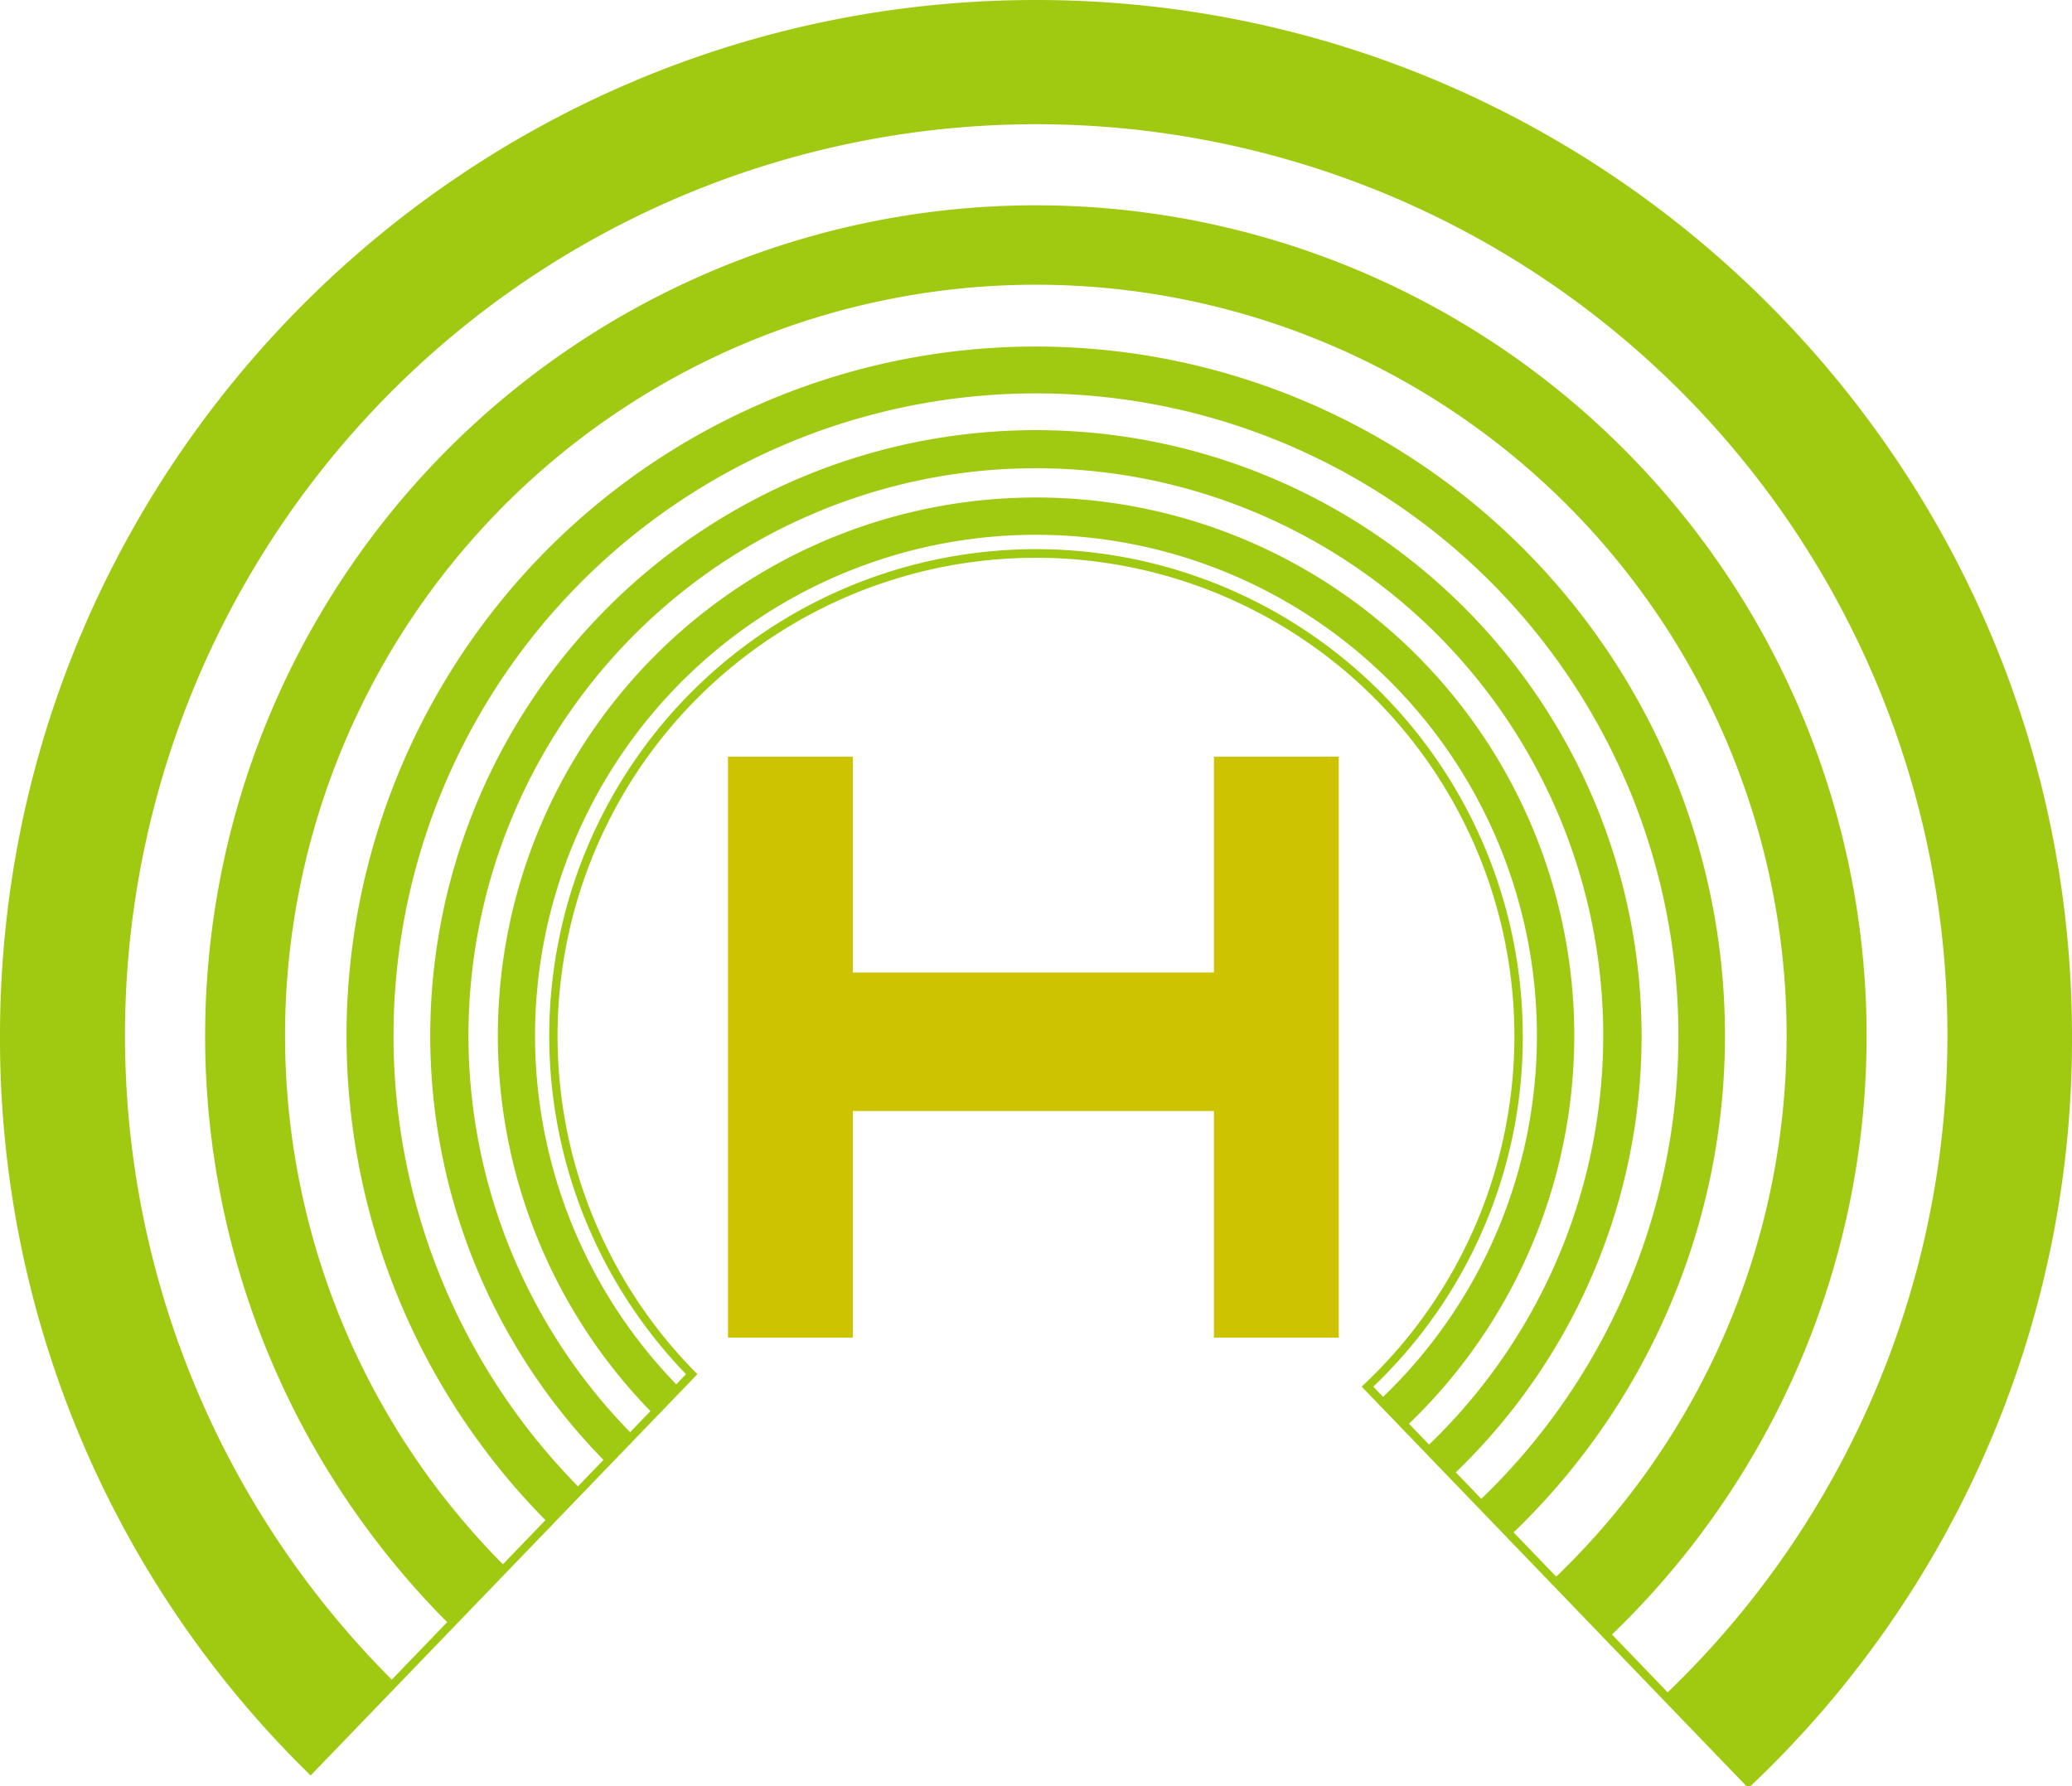
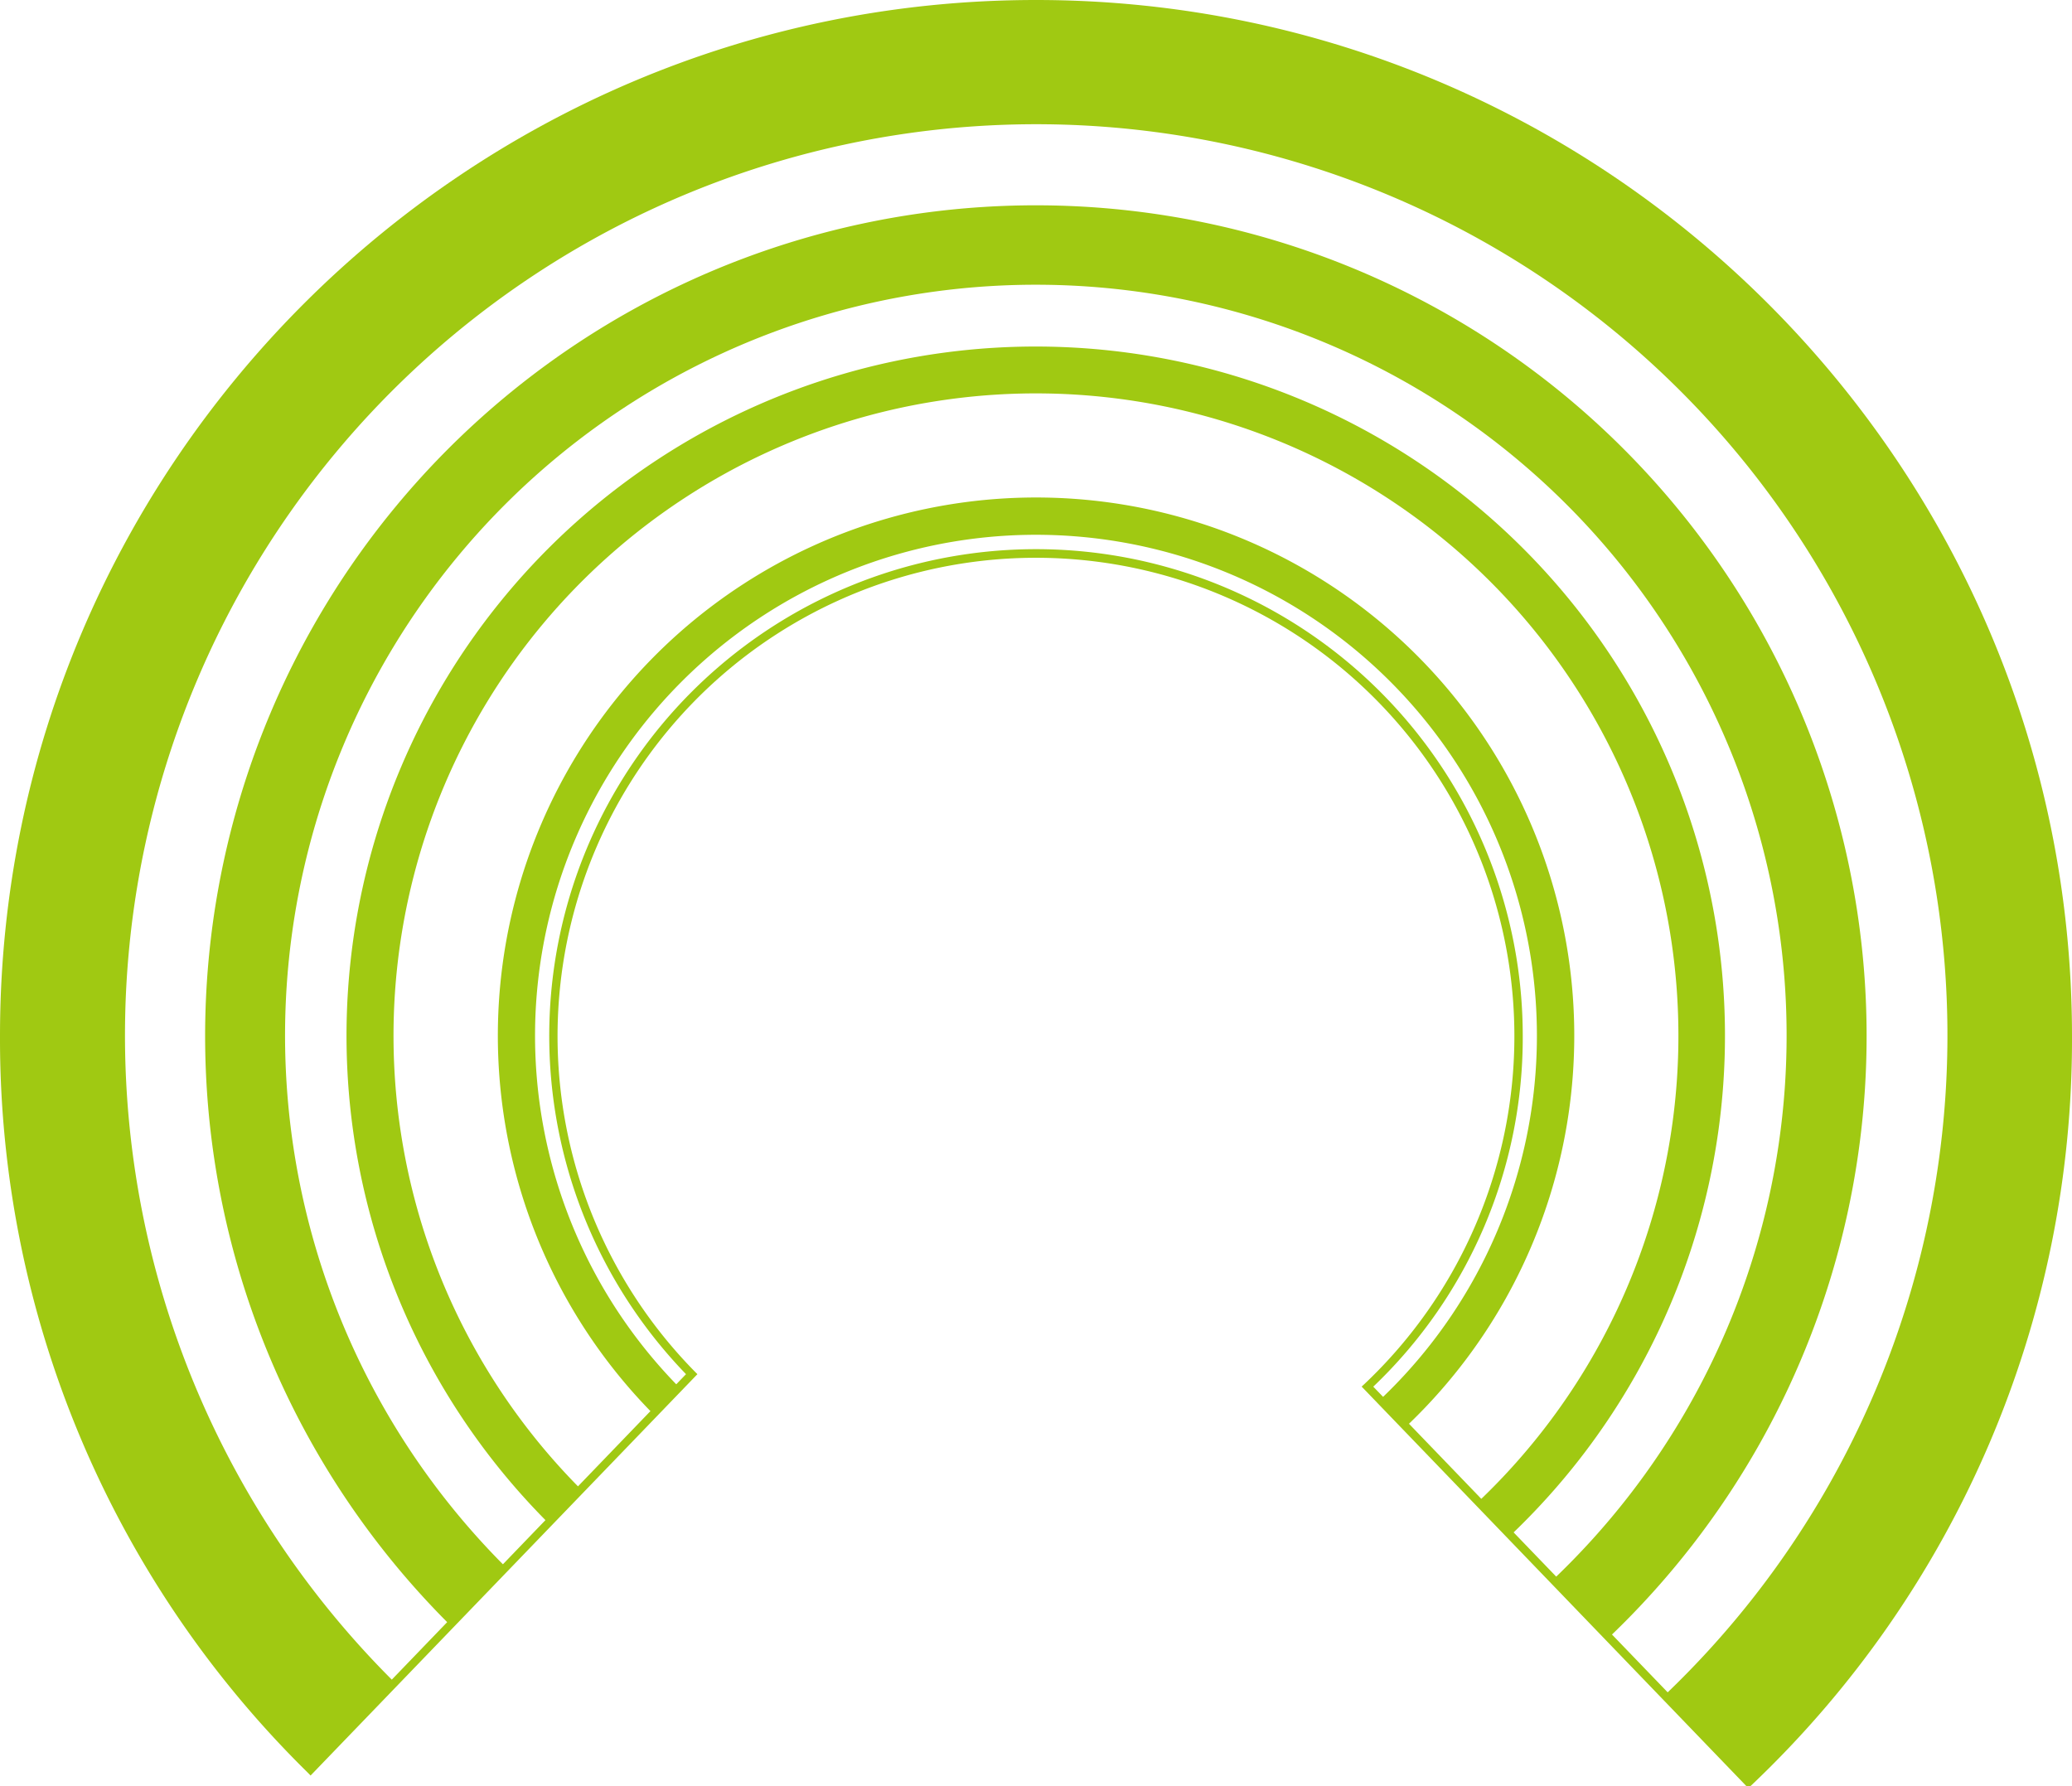
<svg xmlns="http://www.w3.org/2000/svg" id="レイヤー_1" data-name="レイヤー 1" viewBox="0 0 283.46 244.38">
  <defs>
    <style>.cls-1{fill:#a0c912;}.cls-2{fill:#cec300;}</style>
  </defs>
  <title>アートボード 1</title>
  <path class="cls-1" d="M92.89,189.77a68.53,68.53,0,1,1,95.93,1.71l3.54,3.68a73.63,73.63,0,1,0-103-1.72Z" />
-   <path class="cls-1" d="M86.58,196.32A77.62,77.62,0,1,1,195.12,198l3.66,3.79a82.86,82.86,0,1,0-115.86-1.7Z" />
-   <path class="cls-1" d="M79.45,203.73a87.89,87.89,0,1,1,122.81,1.7L206.7,210A94.29,94.29,0,1,0,75,208.35Z" />
+   <path class="cls-1" d="M79.45,203.73a87.89,87.89,0,1,1,122.81,1.7L206.7,210A94.29,94.29,0,1,0,75,208.35" />
  <path class="cls-1" d="M61.55,222.3l7.63-7.91a102.71,102.71,0,1,1,143.33,1.68l7.63,7.92A113.65,113.65,0,1,0,61.55,222.3Z" />
  <path class="cls-1" d="M42.49,242.1,54,230.19a124.66,124.66,0,1,1,173.78,1.69l11.48,11.91A141.15,141.15,0,1,0,42.49,242.1Z" />
  <path class="cls-1" d="M0,141.73A140.72,140.72,0,0,0,42.09,242.5l.4.41L95.41,188l-.39-.39a65.45,65.45,0,1,1,91.68,1.7l-.42.39,52.9,54.93.42-.39a140.52,140.52,0,0,0,43.86-102.47C283.46,63.58,219.88,0,141.73,0S0,63.58,0,141.73m1.13,0c0-77.53,63.08-140.6,140.6-140.6S282.34,64.2,282.34,141.73A139.35,139.35,0,0,1,239.21,243c-.81-.82-50.61-52.53-51.34-53.29a65.94,65.94,0,0,0,20.45-48A66.59,66.59,0,1,0,93.85,188c-.71.74-50.53,52.47-51.36,53.32A139.54,139.54,0,0,1,1.13,141.73Z" />
-   <polygon class="cls-2" points="166.07 103.52 166.07 133.05 116.67 133.05 116.67 103.52 99.59 103.52 99.59 183 116.67 183 116.67 152 166.07 152 166.07 183 183.15 183 183.15 103.52 166.07 103.52" />
</svg>